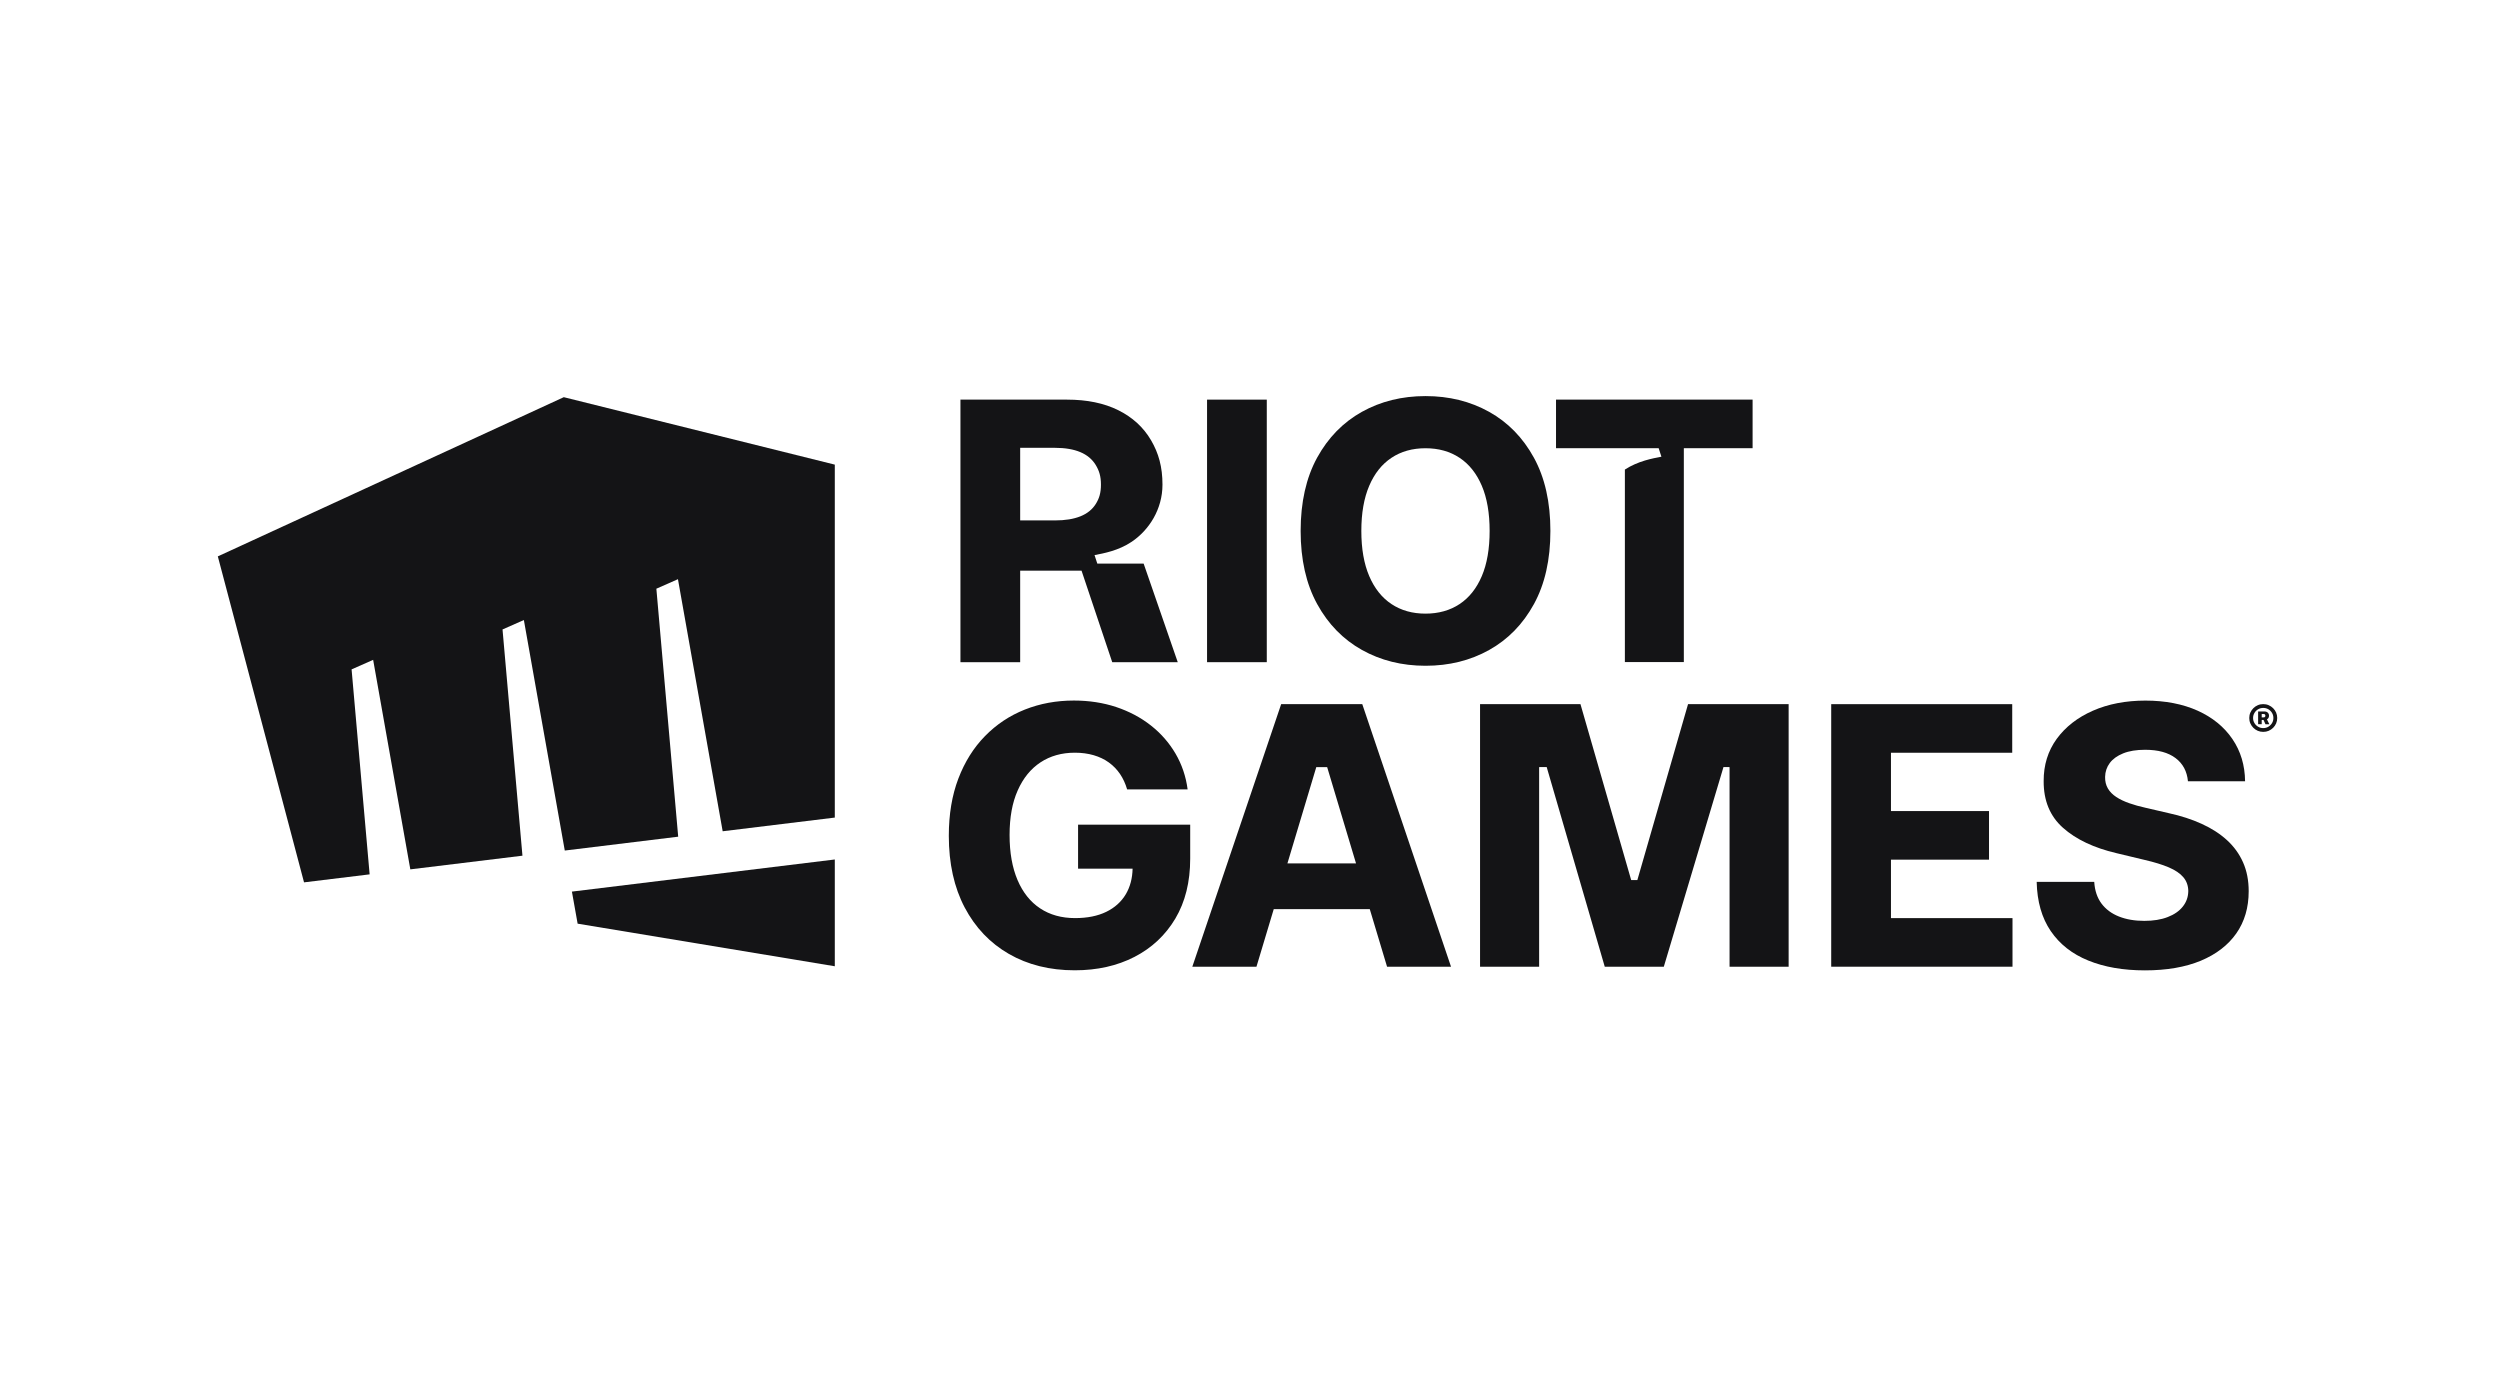
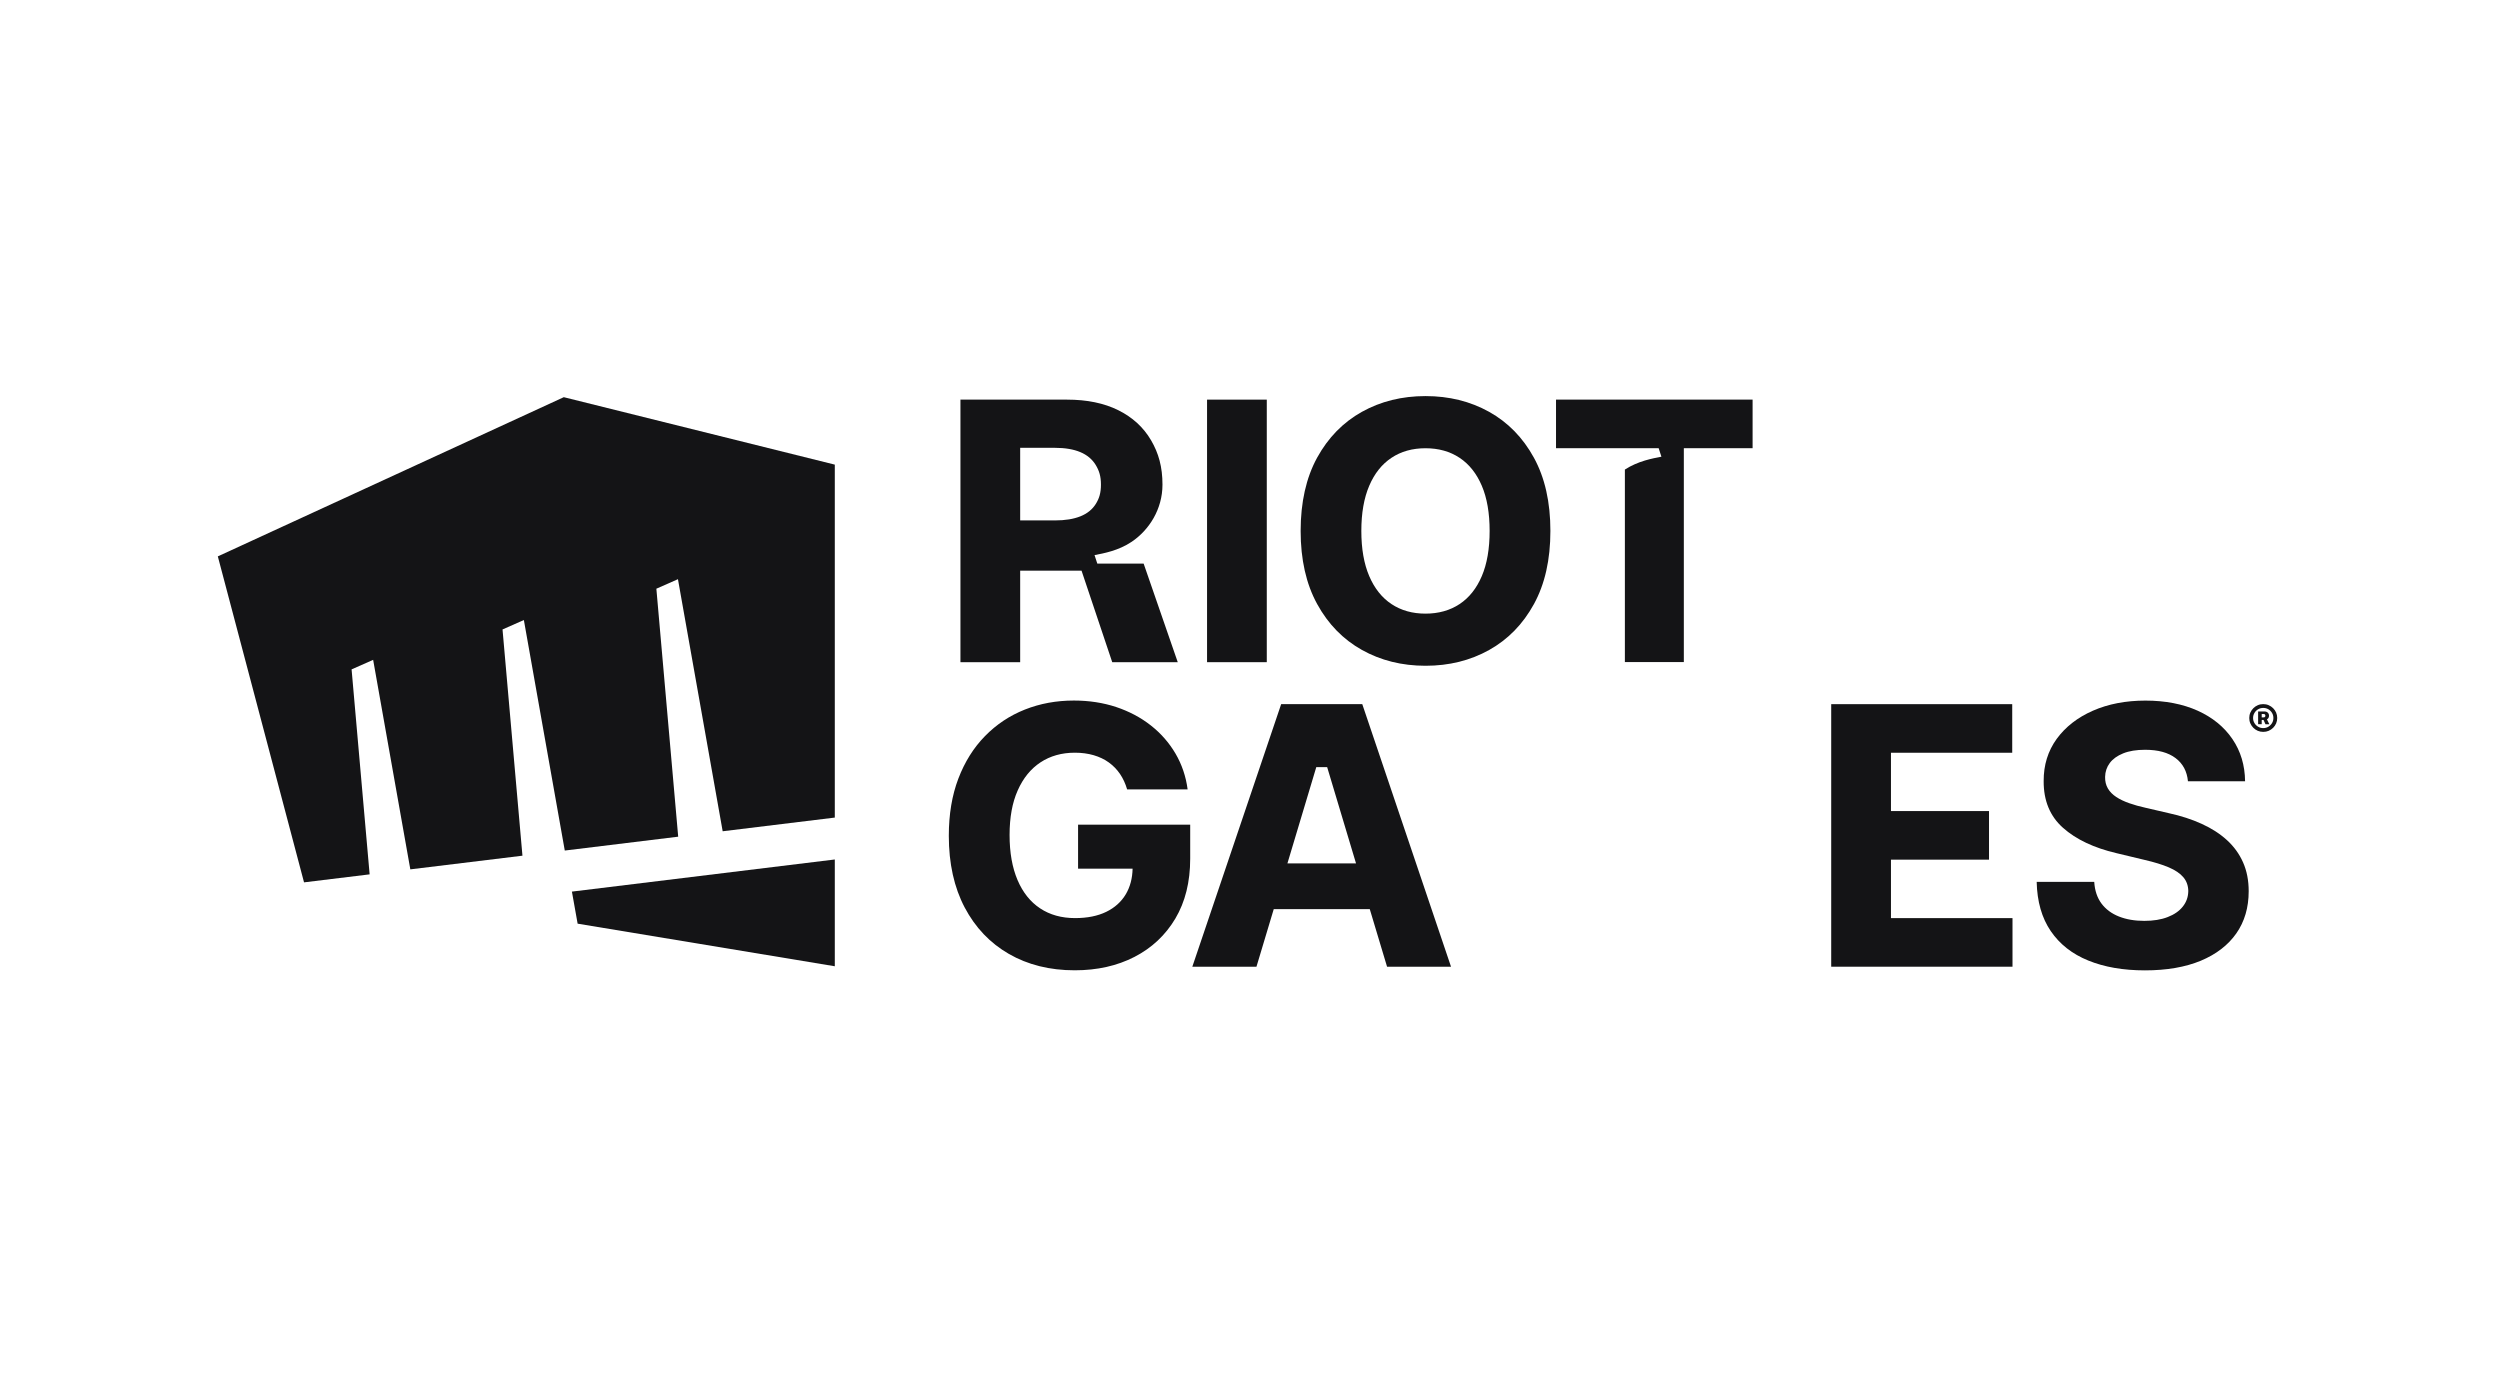
<svg xmlns="http://www.w3.org/2000/svg" width="101" height="56" viewBox="0 0 101 56" fill="none">
  <g clip-path="url(#clip0_2515_4597)">
    <path d="M22.777 16.046L8.8 22.478L12.283 35.647L14.933 35.324L14.204 27.043L15.075 26.658L16.577 35.122L21.107 34.57L20.302 25.43L21.164 25.049L22.817 34.362L27.399 33.802L26.517 23.784L27.389 23.399L29.196 33.583L33.726 33.03V18.771L22.777 16.046Z" fill="#141416" />
    <path d="M23.105 36.02L23.336 37.316L33.726 39.037V34.723L23.111 36.02H23.105Z" fill="#141416" />
    <path d="M43.554 33.317V35.093H45.757C45.749 35.484 45.658 35.827 45.486 36.121C45.303 36.43 45.04 36.669 44.693 36.838C44.348 37.006 43.928 37.091 43.435 37.091C42.886 37.091 42.415 36.96 42.02 36.697C41.625 36.436 41.321 36.053 41.108 35.553C40.895 35.052 40.787 34.446 40.787 33.734C40.787 33.023 40.896 32.425 41.116 31.932C41.335 31.438 41.641 31.06 42.035 30.8C42.43 30.54 42.893 30.409 43.425 30.409C43.7 30.409 43.953 30.443 44.184 30.51C44.414 30.578 44.62 30.675 44.796 30.803C44.973 30.931 45.123 31.085 45.248 31.267C45.371 31.448 45.467 31.656 45.536 31.891H47.98C47.911 31.367 47.747 30.884 47.491 30.446C47.233 30.007 46.901 29.627 46.493 29.307C46.086 28.986 45.617 28.739 45.091 28.563C44.564 28.389 43.995 28.302 43.384 28.302C42.675 28.302 42.016 28.424 41.403 28.667C40.791 28.91 40.255 29.267 39.795 29.737C39.334 30.207 38.976 30.779 38.718 31.454C38.461 32.129 38.332 32.899 38.332 33.767C38.332 34.886 38.546 35.851 38.973 36.662C39.401 37.473 39.996 38.099 40.76 38.539C41.525 38.979 42.41 39.2 43.419 39.2C44.327 39.2 45.13 39.02 45.832 38.659C46.534 38.297 47.085 37.781 47.485 37.108C47.884 36.434 48.084 35.629 48.084 34.689V33.317H43.554Z" fill="#141416" />
    <path d="M73.981 39.055V28.448H81.294V30.411H76.395V32.767H80.356V34.73H76.395V37.092H81.305V39.055H73.981Z" fill="#141416" />
    <path d="M88.393 31.561C88.355 31.16 88.188 30.849 87.892 30.626C87.596 30.403 87.187 30.291 86.662 30.291C86.311 30.291 86.015 30.339 85.776 30.436C85.537 30.533 85.356 30.662 85.234 30.827C85.112 30.991 85.05 31.178 85.046 31.389C85.043 31.565 85.08 31.72 85.158 31.853C85.236 31.987 85.349 32.101 85.496 32.198C85.643 32.295 85.819 32.378 86.02 32.449C86.221 32.52 86.44 32.581 86.676 32.633L87.615 32.851C88.108 32.958 88.554 33.103 88.952 33.285C89.349 33.466 89.689 33.685 89.971 33.943C90.252 34.2 90.469 34.499 90.62 34.841C90.772 35.183 90.847 35.571 90.847 36.007C90.847 36.666 90.68 37.234 90.346 37.711C90.012 38.187 89.533 38.554 88.909 38.815C88.285 39.073 87.534 39.203 86.655 39.203C85.776 39.203 85.016 39.07 84.367 38.806C83.717 38.542 83.211 38.145 82.85 37.615C82.489 37.085 82.299 36.423 82.282 35.628H84.607C84.629 35.977 84.726 36.268 84.899 36.502C85.073 36.735 85.308 36.909 85.605 37.027C85.902 37.145 86.243 37.203 86.629 37.203C86.995 37.203 87.309 37.153 87.573 37.05C87.837 36.949 88.042 36.807 88.186 36.625C88.331 36.444 88.404 36.234 88.407 35.995C88.403 35.777 88.336 35.592 88.206 35.439C88.076 35.285 87.88 35.153 87.62 35.042C87.36 34.931 87.034 34.831 86.645 34.741L85.503 34.467C84.593 34.253 83.874 33.913 83.348 33.446C82.821 32.979 82.56 32.349 82.564 31.556C82.561 30.907 82.737 30.34 83.09 29.852C83.444 29.366 83.932 28.986 84.552 28.713C85.172 28.441 85.881 28.304 86.676 28.304C87.472 28.304 88.186 28.441 88.788 28.713C89.389 28.986 89.856 29.367 90.19 29.858C90.524 30.349 90.694 30.917 90.701 31.562H88.391L88.393 31.561Z" fill="#141416" />
-     <path d="M72.261 39.055H69.874V30.991L69.629 30.988L67.218 39.055H64.832L62.486 30.988L62.181 30.991V39.055H59.794V28.448H63.851L65.9 35.555H66.149L68.197 28.448H72.261V39.055Z" fill="#141416" />
    <path d="M56.035 39.055H58.621L55.036 28.448H51.759L48.17 39.055H50.761L51.459 36.73H55.339L56.037 39.055H56.035ZM52.012 34.88L53.178 30.991H53.617L54.783 34.88H52.012Z" fill="#141416" />
    <path d="M91.435 29.568C91.357 29.568 91.283 29.554 91.215 29.525C91.147 29.495 91.087 29.456 91.036 29.404C90.983 29.352 90.944 29.293 90.914 29.225C90.884 29.158 90.87 29.085 90.87 29.007C90.87 28.93 90.884 28.857 90.914 28.789C90.944 28.722 90.983 28.663 91.036 28.611C91.088 28.559 91.147 28.519 91.215 28.49C91.283 28.46 91.357 28.446 91.435 28.446C91.513 28.446 91.586 28.46 91.654 28.49C91.722 28.519 91.781 28.559 91.834 28.611C91.886 28.663 91.926 28.722 91.956 28.789C91.985 28.857 91.999 28.93 91.999 29.007C91.999 29.085 91.985 29.158 91.956 29.225C91.926 29.293 91.886 29.352 91.834 29.404C91.781 29.456 91.722 29.495 91.654 29.525C91.586 29.554 91.513 29.568 91.435 29.568ZM91.435 29.415C91.511 29.415 91.581 29.397 91.641 29.36C91.702 29.324 91.753 29.274 91.79 29.213C91.827 29.151 91.845 29.083 91.845 29.007C91.845 28.931 91.827 28.864 91.79 28.802C91.753 28.74 91.704 28.691 91.641 28.654C91.579 28.618 91.51 28.6 91.435 28.6C91.36 28.6 91.29 28.618 91.228 28.654C91.166 28.691 91.116 28.74 91.08 28.802C91.043 28.864 91.024 28.931 91.024 29.007C91.024 29.083 91.043 29.151 91.08 29.213C91.116 29.274 91.166 29.324 91.228 29.36C91.29 29.397 91.358 29.415 91.435 29.415ZM91.228 29.259V28.742H91.48C91.517 28.742 91.549 28.749 91.578 28.763C91.606 28.777 91.629 28.796 91.644 28.822C91.66 28.847 91.668 28.878 91.668 28.915C91.668 28.951 91.66 28.982 91.644 29.007C91.627 29.033 91.605 29.052 91.576 29.065C91.548 29.078 91.514 29.085 91.477 29.085H91.307V28.983H91.45C91.472 28.983 91.489 28.978 91.501 28.966C91.514 28.955 91.521 28.937 91.521 28.915C91.521 28.892 91.514 28.874 91.501 28.863C91.489 28.851 91.472 28.846 91.45 28.846H91.373V29.258H91.23L91.228 29.259ZM91.566 29.023L91.681 29.259H91.525L91.419 29.023H91.566Z" fill="#141416" />
    <path d="M51.178 16.145H48.765V26.752H51.178V16.145Z" fill="#141416" />
    <path d="M62.636 21.448C62.636 22.613 62.414 23.598 61.969 24.408C61.525 25.218 60.922 25.835 60.161 26.26C59.399 26.685 58.543 26.897 57.591 26.897C56.639 26.897 55.782 26.683 55.021 26.257C54.26 25.831 53.657 25.213 53.212 24.401C52.768 23.59 52.546 22.606 52.546 21.45C52.546 20.294 52.768 19.3 53.212 18.49C53.657 17.68 54.26 17.063 55.021 16.638C55.782 16.214 56.639 16.002 57.591 16.002C58.543 16.002 59.399 16.214 60.161 16.638C60.922 17.063 61.525 17.68 61.969 18.49C62.414 19.3 62.636 20.287 62.636 21.45M60.181 21.45C60.181 20.729 60.076 20.12 59.865 19.625C59.654 19.13 59.355 18.753 58.968 18.496C58.58 18.238 58.12 18.109 57.589 18.109C57.059 18.109 56.603 18.238 56.215 18.496C55.828 18.753 55.528 19.13 55.317 19.625C55.105 20.12 54.998 20.729 54.998 21.45C54.998 22.171 55.105 22.78 55.317 23.275C55.529 23.771 55.829 24.147 56.215 24.404C56.603 24.661 57.06 24.791 57.589 24.791C58.119 24.791 58.58 24.661 58.968 24.404C59.355 24.147 59.654 23.771 59.865 23.275C60.076 22.78 60.181 22.171 60.181 21.45Z" fill="#141416" />
    <path d="M43.694 23.054L44.934 26.752H47.581L46.203 22.769H44.331L44.219 22.426C44.577 22.357 45.185 22.25 45.726 21.884C46.422 21.413 46.964 20.574 46.964 19.58C46.964 18.868 46.81 18.311 46.503 17.787C46.196 17.263 45.754 16.858 45.178 16.572C44.604 16.287 43.913 16.145 43.107 16.145H38.802V26.752H41.215V23.054H43.694ZM43.649 20.859C43.374 20.97 43.032 21.025 42.621 21.025H41.215V18.092H42.617C43.027 18.092 43.37 18.15 43.644 18.265C43.919 18.38 44.127 18.555 44.267 18.785C44.407 19.017 44.478 19.239 44.478 19.578C44.478 19.917 44.408 20.137 44.27 20.359C44.131 20.581 43.925 20.748 43.65 20.859" fill="#141416" />
    <path d="M62.863 16.145V18.108H65.645H67.01L67.121 18.451C66.77 18.518 66.177 18.624 65.645 18.971V26.748H68.027V18.108H70.805V16.145H62.863Z" fill="#141416" />
  </g>
  <defs>
    <clipPath id="clip0_2515_4597">
      <rect width="83.2" height="23.2" fill="white" transform="translate(8.8 16)" />
    </clipPath>
  </defs>
</svg>